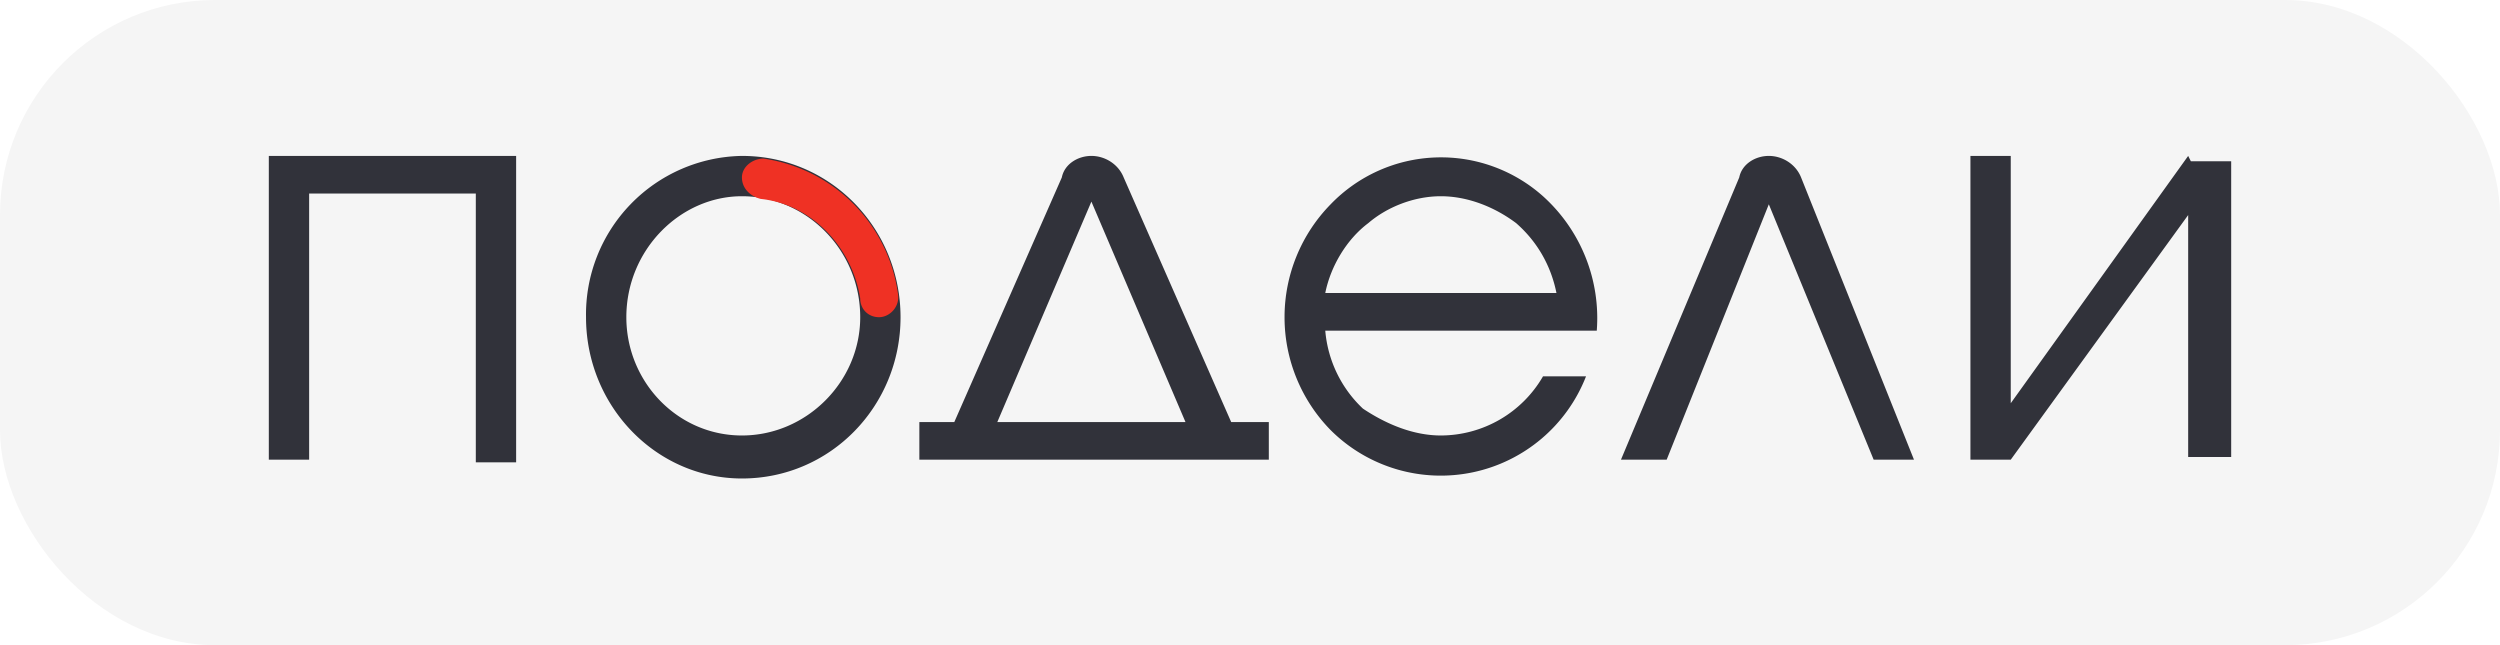
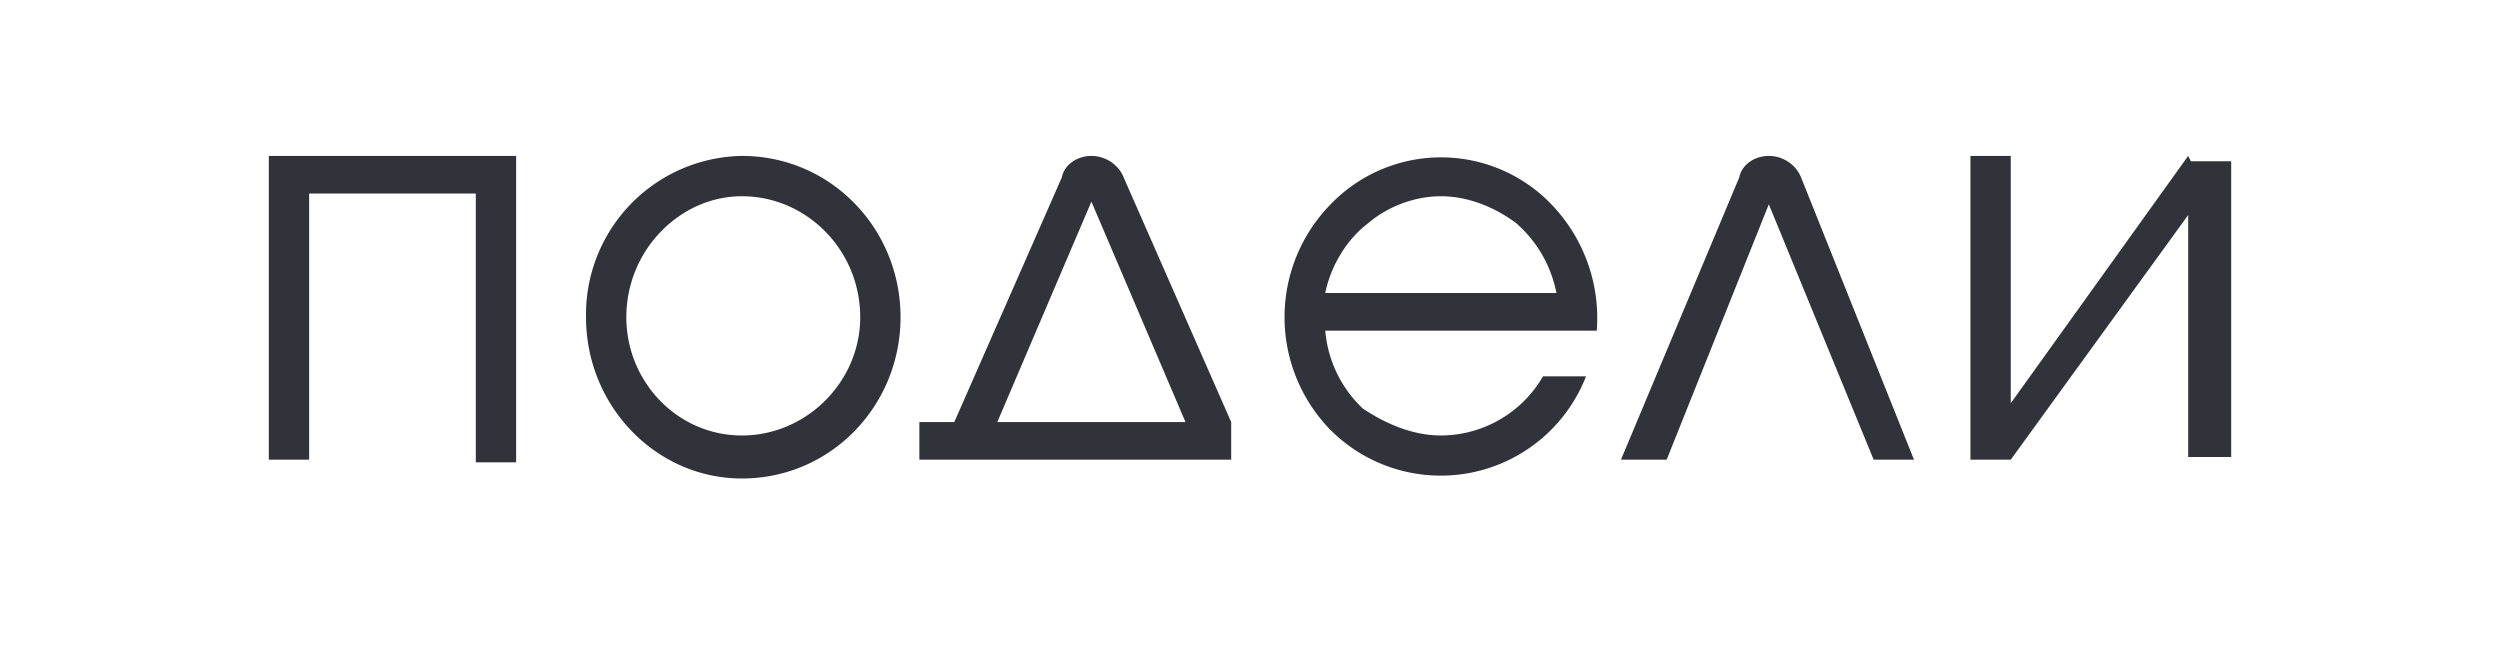
<svg xmlns="http://www.w3.org/2000/svg" width="93" height="24" fill="none">
-   <rect width="93" height="24" rx="8" fill="#F5F5F5" />
-   <path d="M19.2 17.1V5.8H10v11.3h1.5V7.2h6.2v10h1.5ZM45.8 15.7l-4-9.1c-.2-.5-.7-.8-1.2-.8s-1 .3-1.1.8l-4 9.1h-1.3v1.4h13v-1.4h-1.4Zm-5.2-8.2 3.5 8.2h-7l3.5-8.2ZM71.2 17.1 67 6.6c-.2-.5-.7-.8-1.2-.8s-1 .3-1.1.8l-4.4 10.5H62l3.8-9.5 3.9 9.5h1.6ZM81.4 5.8 74.8 15V5.8h-1.5V17.1h1.5L81.4 8V17H83V6h-1.5ZM53.6 16.2c-1 0-2-.4-2.9-1a4.5 4.5 0 0 1-1.4-2.9h10.1a6.1 6.1 0 0 0-2-5 5.7 5.7 0 0 0-7.9.3 6 6 0 0 0 0 8.4 5.8 5.8 0 0 0 9.5-2h-1.6a4.4 4.4 0 0 1-3.8 2.2Zm0-8.9c1 0 2 .4 2.8 1 .8.7 1.3 1.6 1.5 2.6h-8.6c.2-1 .8-2 1.6-2.6.7-.6 1.7-1 2.7-1ZM27.6 5.8a5.9 5.9 0 0 0-5.8 6c0 3.3 2.6 6 5.8 6 3.3 0 5.9-2.7 5.9-6s-2.6-6-5.9-6Zm0 10.4c-2.4 0-4.3-2-4.3-4.4 0-2.5 2-4.5 4.3-4.5 2.4 0 4.4 2 4.4 4.5 0 2.4-2 4.4-4.4 4.4Z" fill="#31323A" />
-   <path d="M27.6 6.6c0 .4.3.7.7.8 1.9.2 3.4 1.8 3.7 3.7 0 .4.3.7.7.7.4 0 .8-.4.7-.9a5.9 5.9 0 0 0-5-5c-.4 0-.8.3-.8.7Z" fill="#EF3124" />
+   <path d="M19.2 17.1V5.8H10v11.3h1.5V7.2h6.2v10h1.5ZM45.8 15.7l-4-9.1c-.2-.5-.7-.8-1.2-.8s-1 .3-1.1.8l-4 9.1h-1.3v1.4h13h-1.4Zm-5.2-8.2 3.5 8.2h-7l3.5-8.2ZM71.2 17.1 67 6.6c-.2-.5-.7-.8-1.2-.8s-1 .3-1.1.8l-4.4 10.5H62l3.8-9.5 3.9 9.5h1.6ZM81.4 5.8 74.8 15V5.8h-1.5V17.1h1.5L81.4 8V17H83V6h-1.5ZM53.6 16.2c-1 0-2-.4-2.9-1a4.5 4.5 0 0 1-1.4-2.9h10.1a6.1 6.1 0 0 0-2-5 5.7 5.7 0 0 0-7.9.3 6 6 0 0 0 0 8.4 5.8 5.8 0 0 0 9.5-2h-1.6a4.4 4.4 0 0 1-3.8 2.2Zm0-8.9c1 0 2 .4 2.8 1 .8.7 1.3 1.6 1.5 2.6h-8.6c.2-1 .8-2 1.6-2.6.7-.6 1.7-1 2.7-1ZM27.6 5.8a5.9 5.9 0 0 0-5.8 6c0 3.3 2.6 6 5.8 6 3.3 0 5.9-2.7 5.9-6s-2.6-6-5.9-6Zm0 10.4c-2.4 0-4.3-2-4.3-4.4 0-2.5 2-4.5 4.3-4.5 2.4 0 4.4 2 4.4 4.5 0 2.4-2 4.4-4.4 4.4Z" fill="#31323A" />
</svg>